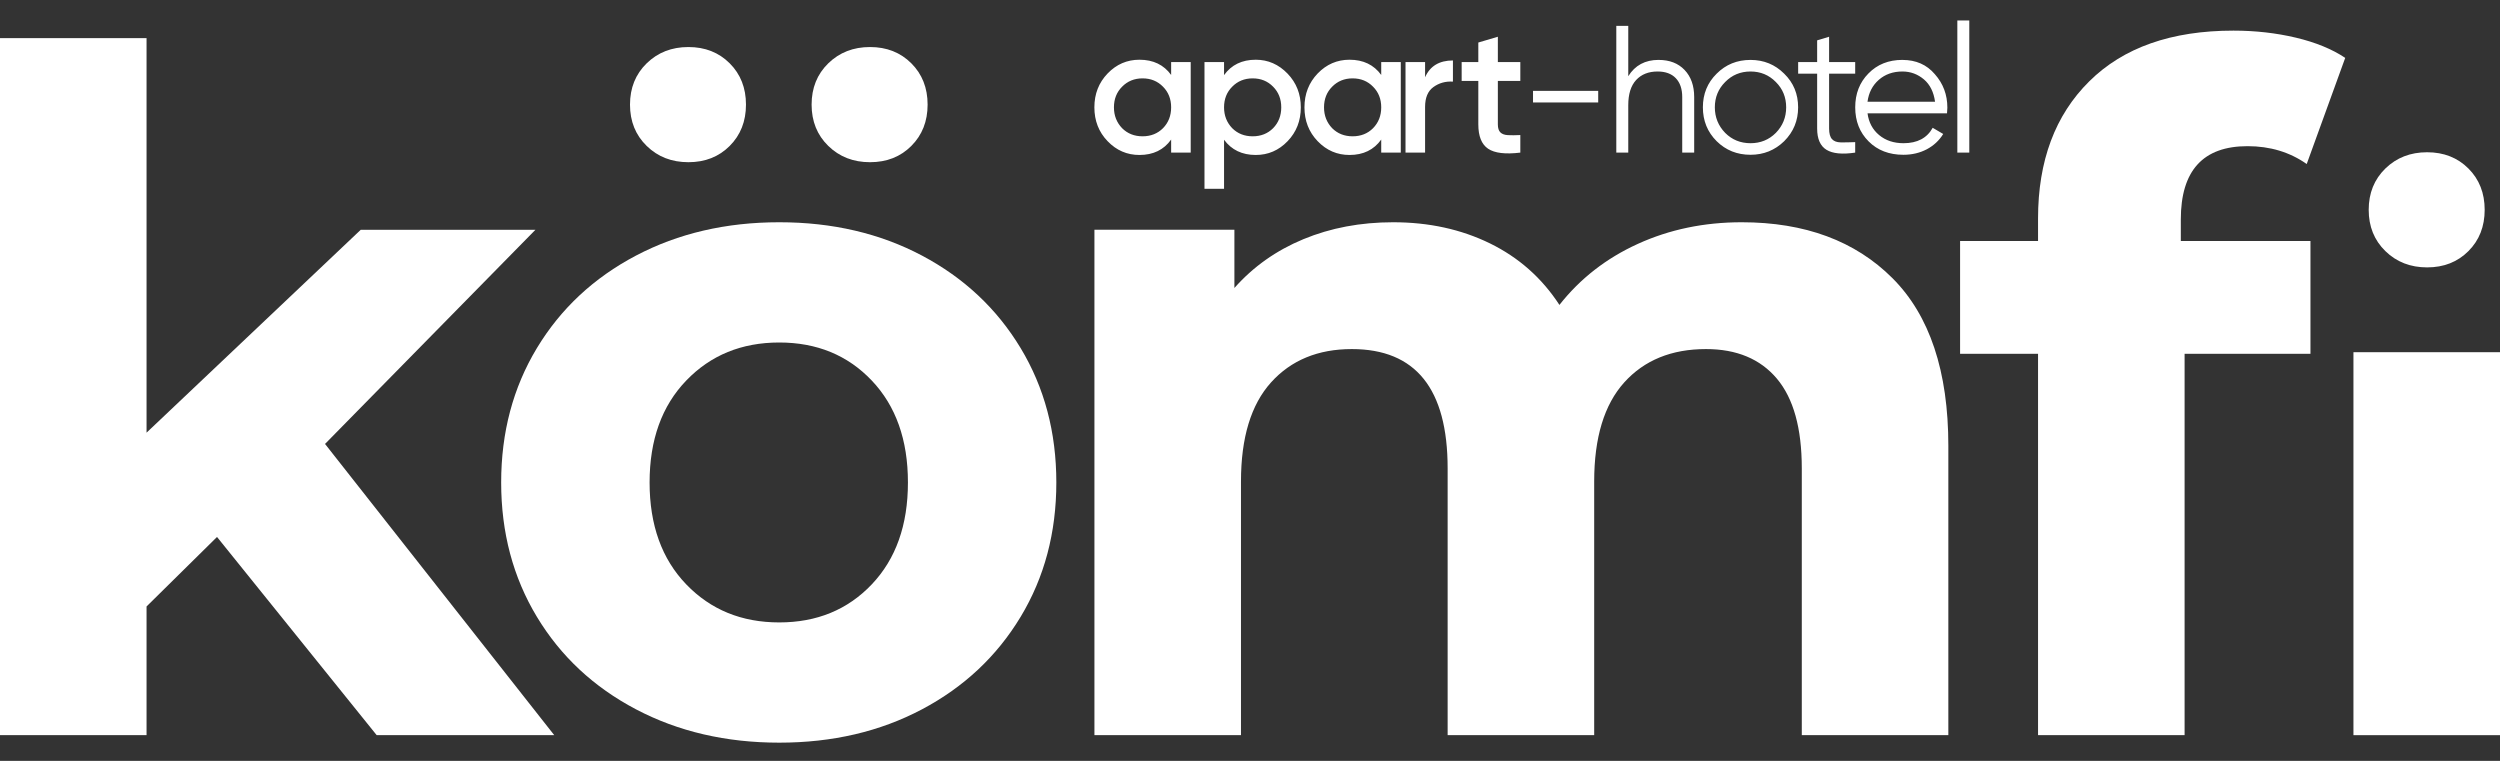
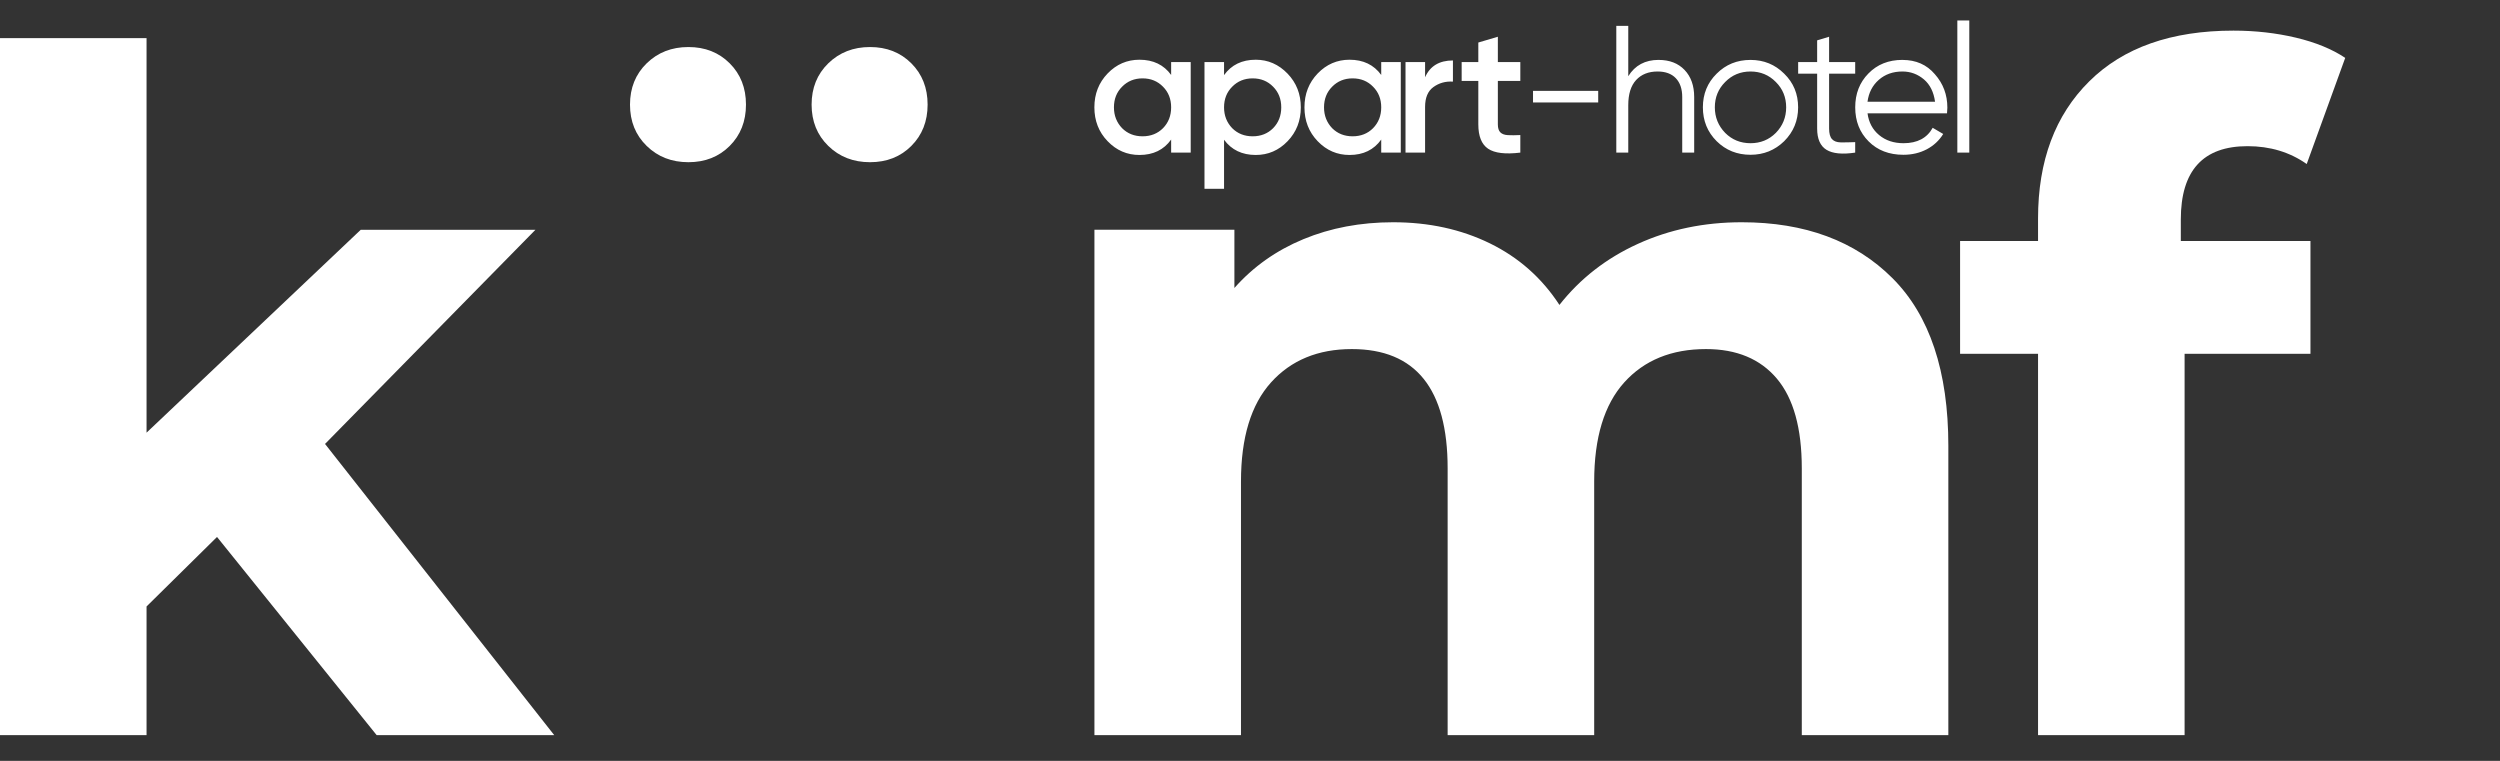
<svg xmlns="http://www.w3.org/2000/svg" width="92" height="28" viewBox="0 0 92 28" fill="none">
  <rect x="0" y="0" width="92" height="28" fill="#333333" stroke="none" />
-   <path d="M86.607 12.961H92V27.054H86.607V12.961Z" fill="white" />
  <path d="M80.255 8.87H85.025V13.019H80.393V27.054H75V13.019H72.131V8.87H75V8.041C75 5.92 75.628 4.238 76.884 2.994C78.14 1.749 79.909 1.127 82.191 1.127C82.997 1.127 83.763 1.214 84.489 1.386C85.215 1.559 85.82 1.807 86.304 2.13L84.887 6.036C84.264 5.598 83.539 5.379 82.709 5.379C81.073 5.379 80.254 6.278 80.254 8.075V8.87L80.255 8.87Z" fill="white" />
  <path d="M64.093 8.179C66.421 8.179 68.27 8.865 69.642 10.236C71.013 11.607 71.699 13.664 71.699 16.406V27.054H66.306V17.236C66.306 15.761 66.001 14.661 65.39 13.935C64.779 13.209 63.909 12.846 62.78 12.846C61.512 12.846 60.51 13.255 59.772 14.073C59.035 14.891 58.666 16.107 58.666 17.72V27.053H53.273V17.236C53.273 14.309 52.098 12.846 49.747 12.846C48.503 12.846 47.512 13.255 46.774 14.073C46.037 14.891 45.668 16.107 45.668 17.72V27.053H40.275V8.455H45.426V10.598C46.118 9.815 46.965 9.216 47.967 8.801C48.97 8.386 50.07 8.179 51.268 8.179C52.582 8.179 53.769 8.438 54.829 8.956C55.889 9.475 56.742 10.23 57.387 11.221C58.148 10.253 59.11 9.504 60.274 8.974C61.438 8.444 62.711 8.179 64.094 8.179L64.093 8.179Z" fill="white" />
-   <path d="M28.676 27.33C26.717 27.33 24.959 26.921 23.404 26.103C21.848 25.285 20.633 24.15 19.757 22.698C18.881 21.246 18.443 19.598 18.443 17.755C18.443 15.911 18.881 14.263 19.757 12.811C20.633 11.36 21.848 10.225 23.404 9.406C24.959 8.588 26.717 8.179 28.676 8.179C30.635 8.179 32.386 8.588 33.93 9.406C35.474 10.225 36.684 11.359 37.56 12.811C38.436 14.263 38.873 15.911 38.873 17.755C38.873 19.598 38.436 21.246 37.56 22.698C36.684 24.15 35.474 25.285 33.93 26.103C32.386 26.921 30.635 27.33 28.676 27.33ZM28.676 22.905C30.058 22.905 31.194 22.439 32.081 21.505C32.968 20.572 33.412 19.322 33.412 17.755C33.412 16.188 32.968 14.937 32.081 14.004C31.194 13.07 30.058 12.604 28.676 12.604C27.293 12.604 26.152 13.07 25.254 14.004C24.355 14.937 23.905 16.188 23.905 17.755C23.905 19.322 24.355 20.572 25.254 21.505C26.152 22.439 27.293 22.905 28.676 22.905Z" fill="white" />
  <path d="M7.986 19.76L5.393 22.318V27.054H0V1.403H5.393V15.922L13.275 8.456H19.704L11.961 16.337L20.396 27.054H13.862L7.986 19.76Z" fill="white" />
-   <path d="M89.317 9.84C88.704 9.84 88.192 9.641 87.782 9.241C87.373 8.842 87.168 8.336 87.168 7.721C87.168 7.107 87.373 6.6 87.782 6.201C88.192 5.802 88.703 5.603 89.317 5.603C89.932 5.603 90.438 5.802 90.838 6.201C91.237 6.6 91.436 7.107 91.436 7.721C91.436 8.335 91.237 8.842 90.838 9.241C90.438 9.641 89.932 9.84 89.317 9.84Z" fill="white" />
  <path d="M25.333 5.969C24.719 5.969 24.207 5.77 23.798 5.37C23.388 4.971 23.184 4.464 23.184 3.85C23.184 3.236 23.389 2.729 23.798 2.33C24.207 1.931 24.719 1.731 25.333 1.731C25.947 1.731 26.454 1.931 26.853 2.33C27.252 2.729 27.452 3.236 27.452 3.85C27.452 4.464 27.252 4.971 26.853 5.37C26.454 5.77 25.947 5.969 25.333 5.969Z" fill="white" />
  <path d="M32.017 5.969C31.403 5.969 30.891 5.77 30.481 5.37C30.072 4.971 29.867 4.464 29.867 3.85C29.867 3.236 30.072 2.729 30.481 2.33C30.891 1.931 31.402 1.731 32.017 1.731C32.631 1.731 33.138 1.931 33.537 2.33C33.936 2.729 34.136 3.236 34.136 3.85C34.136 4.464 33.936 4.971 33.537 5.37C33.138 5.77 32.631 5.969 32.017 5.969Z" fill="white" />
  <path d="M43.098 2.758V2.285H43.818V5.616H43.098V5.136C42.828 5.514 42.439 5.703 41.932 5.703C41.475 5.703 41.084 5.534 40.76 5.196C40.435 4.859 40.273 4.444 40.273 3.95C40.273 3.457 40.435 3.042 40.76 2.704C41.084 2.367 41.475 2.198 41.932 2.198C42.439 2.198 42.828 2.385 43.098 2.758ZM41.293 4.717C41.493 4.917 41.744 5.016 42.046 5.016C42.348 5.016 42.599 4.917 42.799 4.717C42.999 4.512 43.098 4.257 43.098 3.95C43.098 3.644 42.998 3.391 42.799 3.191C42.599 2.986 42.348 2.884 42.046 2.884C41.744 2.884 41.493 2.987 41.293 3.191C41.093 3.391 40.993 3.644 40.993 3.95C40.993 4.253 41.093 4.508 41.293 4.717ZM46.211 2.198C46.664 2.198 47.055 2.369 47.384 2.711C47.708 3.049 47.87 3.462 47.87 3.95C47.87 4.444 47.708 4.859 47.384 5.196C47.059 5.534 46.668 5.703 46.211 5.703C45.709 5.703 45.32 5.516 45.045 5.143V6.949H44.325V2.284H45.045V2.764C45.316 2.387 45.705 2.198 46.211 2.198V2.198ZM45.345 4.717C45.545 4.917 45.796 5.016 46.098 5.016C46.4 5.016 46.651 4.917 46.851 4.717C47.051 4.512 47.15 4.257 47.15 3.95C47.15 3.644 47.05 3.391 46.851 3.191C46.651 2.986 46.4 2.884 46.098 2.884C45.796 2.884 45.545 2.987 45.345 3.191C45.145 3.391 45.045 3.644 45.045 3.95C45.045 4.253 45.145 4.508 45.345 4.717ZM50.829 2.758V2.285H51.549V5.616H50.829V5.136C50.558 5.514 50.169 5.703 49.663 5.703C49.206 5.703 48.815 5.534 48.49 5.196C48.166 4.859 48.004 4.444 48.004 3.95C48.004 3.457 48.166 3.042 48.49 2.704C48.815 2.367 49.206 2.198 49.663 2.198C50.169 2.198 50.558 2.385 50.829 2.758ZM49.023 4.717C49.223 4.917 49.474 5.016 49.776 5.016C50.078 5.016 50.33 4.917 50.529 4.717C50.729 4.512 50.829 4.257 50.829 3.95C50.829 3.644 50.729 3.391 50.529 3.191C50.33 2.986 50.078 2.884 49.776 2.884C49.474 2.884 49.223 2.987 49.023 3.191C48.824 3.391 48.724 3.644 48.724 3.95C48.724 4.253 48.824 4.508 49.023 4.717ZM52.443 2.285V2.844C52.624 2.431 52.967 2.225 53.468 2.225V3.004C53.198 2.986 52.958 3.053 52.749 3.204C52.545 3.351 52.443 3.595 52.443 3.937V5.616H51.723V2.285H52.443V2.285ZM55.948 2.285V2.978H55.121V4.577C55.121 4.715 55.153 4.813 55.215 4.873C55.277 4.933 55.369 4.967 55.492 4.973C55.614 4.98 55.766 4.979 55.948 4.97V5.616C55.397 5.683 55.002 5.635 54.762 5.473C54.522 5.311 54.402 5.012 54.402 4.577V2.978H53.789V2.285H54.402V1.565L55.121 1.352V2.284H55.948V2.285ZM58.814 3.77H56.415V3.344H58.814V3.77ZM61.04 2.205C61.44 2.205 61.757 2.328 61.992 2.574C62.228 2.821 62.346 3.153 62.346 3.571V5.616H61.906V3.571C61.906 3.273 61.827 3.042 61.669 2.877C61.512 2.713 61.288 2.631 61 2.631C60.667 2.631 60.404 2.735 60.21 2.944C60.017 3.153 59.92 3.462 59.92 3.87V5.616H59.48V0.952H59.92V2.804C60.169 2.404 60.542 2.204 61.04 2.204V2.205ZM65.658 5.196C65.316 5.529 64.903 5.696 64.419 5.696C63.925 5.696 63.51 5.529 63.173 5.196C62.835 4.859 62.666 4.443 62.666 3.95C62.666 3.457 62.835 3.044 63.173 2.711C63.51 2.373 63.925 2.205 64.419 2.205C64.907 2.205 65.32 2.373 65.658 2.711C66 3.044 66.171 3.457 66.171 3.95C66.171 4.439 66 4.854 65.658 5.196ZM63.486 4.89C63.739 5.143 64.05 5.27 64.419 5.27C64.787 5.27 65.098 5.143 65.351 4.89C65.605 4.628 65.731 4.315 65.731 3.95C65.731 3.582 65.605 3.271 65.351 3.018C65.098 2.76 64.787 2.631 64.419 2.631C64.05 2.631 63.739 2.76 63.486 3.018C63.233 3.271 63.106 3.582 63.106 3.95C63.106 4.315 63.233 4.628 63.486 4.89ZM68.271 2.285V2.711H67.311V4.73C67.311 4.912 67.347 5.042 67.418 5.12C67.489 5.198 67.595 5.237 67.738 5.24C67.88 5.242 68.058 5.238 68.271 5.23V5.616C67.795 5.687 67.443 5.653 67.215 5.513C66.986 5.373 66.871 5.112 66.871 4.73V2.711H66.172V2.285H66.871V1.485L67.311 1.352V2.285H68.271ZM70.01 2.205C70.508 2.205 70.905 2.38 71.203 2.731C71.51 3.077 71.663 3.488 71.663 3.964C71.663 3.986 71.659 4.055 71.65 4.17H68.725C68.769 4.503 68.911 4.77 69.151 4.97C69.391 5.17 69.691 5.27 70.05 5.27C70.557 5.27 70.915 5.081 71.123 4.703L71.51 4.93C71.363 5.17 71.162 5.357 70.907 5.493C70.651 5.628 70.364 5.696 70.044 5.696C69.52 5.696 69.093 5.532 68.765 5.203C68.436 4.874 68.272 4.457 68.272 3.95C68.272 3.448 68.434 3.033 68.758 2.704C69.082 2.371 69.5 2.204 70.011 2.204L70.01 2.205ZM70.01 2.631C69.664 2.631 69.374 2.733 69.141 2.937C68.907 3.142 68.769 3.41 68.724 3.744H71.21C71.161 3.388 71.025 3.115 70.803 2.924C70.572 2.729 70.308 2.631 70.01 2.631ZM72.47 5.616H72.03V0.752H72.47V5.616Z" fill="white" />
</svg>